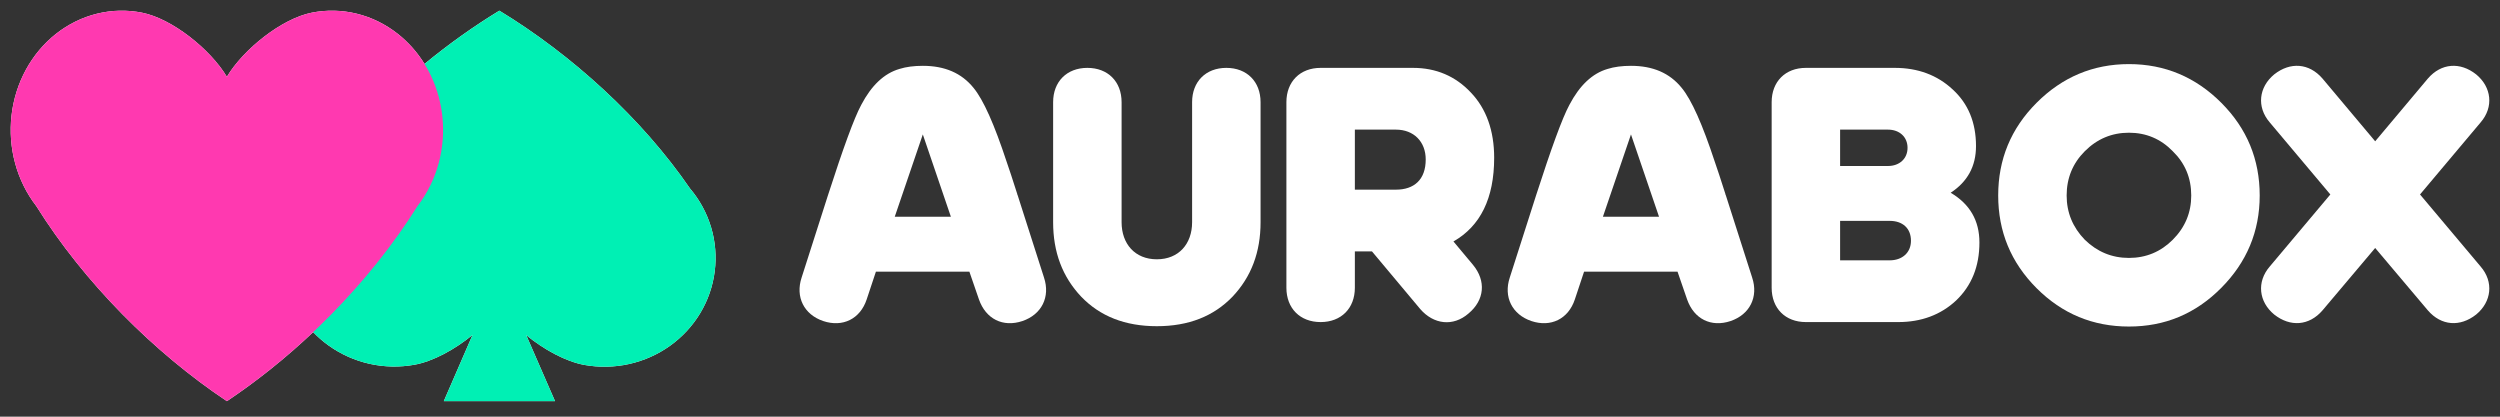
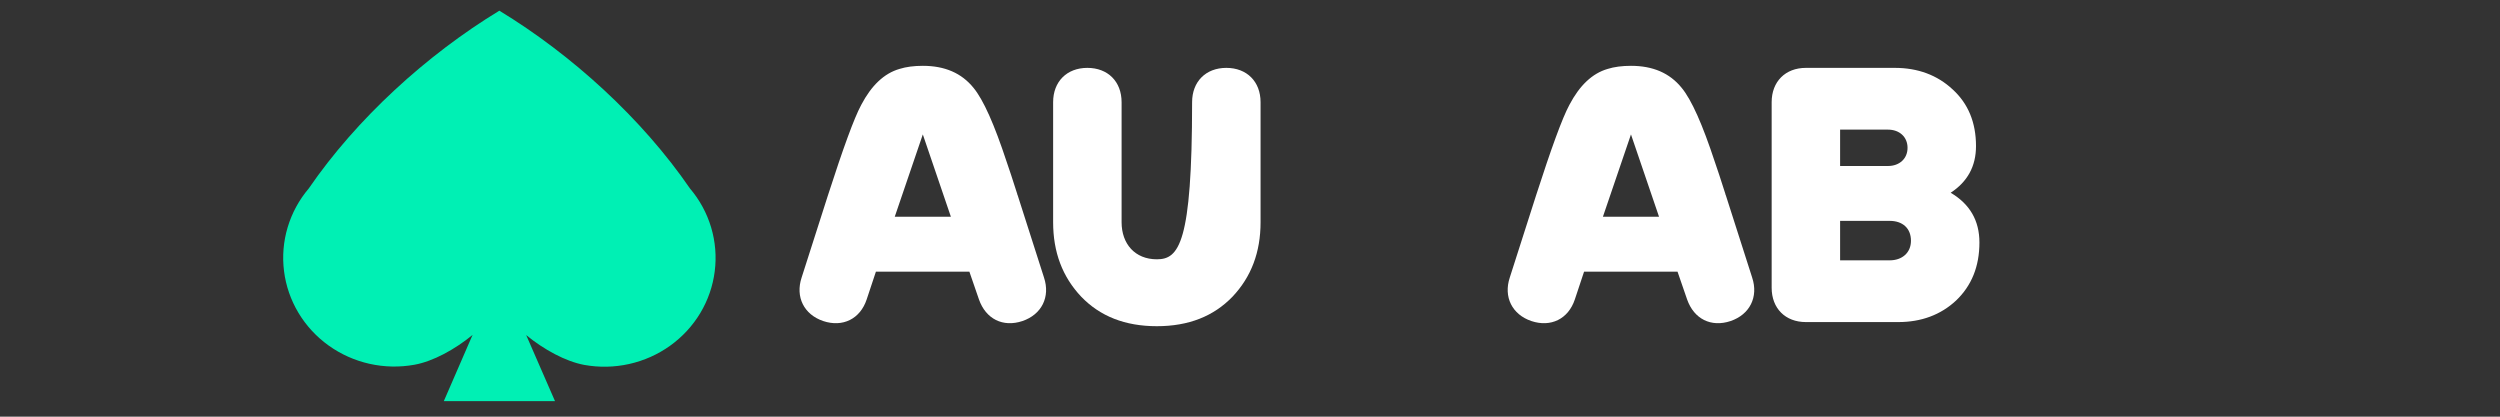
<svg xmlns="http://www.w3.org/2000/svg" width="234" height="39" viewBox="0 0 234 39" fill="none">
  <rect x="0" y="0" width="234" height="39" fill="#333333" stroke="none" />
  <path d="M95.218 18.202V18.169C94.77 16.789 94.449 15.761 94.225 15.151C93.072 11.651 92.046 9.339 91.117 8.216C89.996 6.835 88.426 6.161 86.376 6.161C85.543 6.161 84.806 6.257 84.197 6.45C82.755 6.867 81.57 7.991 80.609 9.821C79.936 11.073 78.911 13.899 77.501 18.266L75.034 25.972C74.425 27.802 75.258 29.44 77.052 30.05C78.879 30.66 80.513 29.857 81.121 28.027L81.986 25.426H90.733L91.63 28.027C92.271 29.857 93.873 30.66 95.699 30.05C97.493 29.44 98.326 27.802 97.717 25.972L95.25 18.266L95.218 18.202ZM83.748 20.289L86.376 12.582L89.003 20.289H83.748Z" fill="white" />
-   <path d="M117.989 9.564C117.989 7.638 116.707 6.353 114.785 6.353C112.863 6.353 111.581 7.638 111.581 9.564V20.802C111.581 22.825 110.332 24.27 108.281 24.27C106.231 24.27 104.981 22.825 104.981 20.802V9.564C104.981 7.638 103.7 6.353 101.777 6.353C99.855 6.353 98.573 7.638 98.573 9.564V20.802C98.573 23.596 99.439 25.908 101.201 27.77C102.963 29.6 105.302 30.532 108.281 30.532C111.261 30.532 113.599 29.6 115.362 27.77C117.124 25.908 117.989 23.596 117.989 20.802V9.564Z" fill="white" />
-   <path d="M120.407 9.564V26.935C120.407 28.862 121.689 30.146 123.611 30.146C125.533 30.146 126.815 28.862 126.815 26.935V23.532H128.417L132.934 28.926C134.184 30.371 136.01 30.596 137.452 29.344C138.957 28.091 139.118 26.293 137.868 24.784L136.042 22.601C138.573 21.156 139.854 18.555 139.854 14.766C139.854 12.229 139.118 10.174 137.676 8.665C136.234 7.124 134.408 6.353 132.261 6.353H123.611C121.689 6.353 120.407 7.638 120.407 9.564ZM126.815 12.133H130.659C132.325 12.133 133.447 13.257 133.447 14.926C133.447 16.821 132.357 17.752 130.659 17.752H126.815V12.133Z" fill="white" />
+   <path d="M117.989 9.564C117.989 7.638 116.707 6.353 114.785 6.353C112.863 6.353 111.581 7.638 111.581 9.564C111.581 22.825 110.332 24.27 108.281 24.27C106.231 24.27 104.981 22.825 104.981 20.802V9.564C104.981 7.638 103.7 6.353 101.777 6.353C99.855 6.353 98.573 7.638 98.573 9.564V20.802C98.573 23.596 99.439 25.908 101.201 27.77C102.963 29.6 105.302 30.532 108.281 30.532C111.261 30.532 113.599 29.6 115.362 27.77C117.124 25.908 117.989 23.596 117.989 20.802V9.564Z" fill="white" />
  <path d="M161.501 18.202V18.169C161.053 16.789 160.732 15.761 160.508 15.151C159.355 11.651 158.33 9.339 157.4 8.216C156.279 6.835 154.709 6.161 152.659 6.161C151.826 6.161 151.089 6.257 150.48 6.45C149.038 6.867 147.853 7.991 146.892 9.821C146.219 11.073 145.194 13.899 143.784 18.266L141.317 25.972C140.708 27.802 141.541 29.44 143.336 30.05C145.162 30.66 146.796 29.857 147.405 28.027L148.27 25.426H157.016L157.913 28.027C158.554 29.857 160.156 30.66 161.982 30.05C163.776 29.44 164.609 27.802 164 25.972L161.533 18.266L161.501 18.202ZM150.032 20.289L152.659 12.582L155.286 20.289H150.032Z" fill="white" />
  <path d="M169.03 6.353C167.108 6.353 165.827 7.638 165.827 9.564V26.935C165.827 28.862 167.108 30.146 169.03 30.146H177.681C179.827 30.146 181.654 29.472 183.095 28.123C184.537 26.743 185.274 24.945 185.274 22.697C185.274 20.642 184.377 19.101 182.583 18.041C184.153 17.014 184.954 15.569 184.954 13.674C184.954 11.459 184.217 9.693 182.775 8.376C181.333 7.027 179.507 6.353 177.36 6.353H169.03ZM172.234 12.133H176.72C177.777 12.133 178.546 12.807 178.546 13.835C178.546 14.862 177.777 15.537 176.72 15.537H172.234V12.133ZM172.234 20.674H176.88C178.065 20.674 178.866 21.348 178.866 22.536C178.866 23.66 178.033 24.367 176.88 24.367H172.234V20.674Z" fill="white" />
-   <path d="M187.031 18.298C187.031 21.669 188.216 24.559 190.619 26.968C193.022 29.376 195.905 30.564 199.269 30.564C202.633 30.564 205.485 29.376 207.888 26.968C210.291 24.559 211.508 21.669 211.508 18.298C211.508 14.926 210.323 12.037 207.92 9.628C205.517 7.22 202.633 6 199.269 6C195.905 6 193.022 7.22 190.619 9.628C188.216 12.037 187.031 14.926 187.031 18.298ZM205.1 18.298C205.1 19.903 204.524 21.284 203.37 22.44C202.249 23.564 200.871 24.142 199.269 24.142C197.668 24.142 196.29 23.564 195.136 22.44C194.015 21.284 193.438 19.903 193.438 18.298C193.438 16.66 194.015 15.28 195.136 14.156C196.29 13 197.668 12.422 199.269 12.422C200.871 12.422 202.249 13 203.37 14.156C204.524 15.28 205.1 16.66 205.1 18.298Z" fill="white" />
-   <path d="M217.383 7.349C216.134 5.904 214.372 5.775 212.866 6.963C211.424 8.151 211.2 10.014 212.449 11.459L218.12 18.202L212.449 24.945C211.2 26.39 211.424 28.252 212.866 29.44C214.372 30.628 216.134 30.5 217.383 29.055L222.317 23.211L227.251 29.055C228.501 30.5 230.263 30.628 231.768 29.44C233.21 28.252 233.434 26.39 232.185 24.945L226.514 18.202L232.185 11.459C233.434 10.014 233.21 8.151 231.768 6.963C230.263 5.775 228.501 5.904 227.251 7.349L222.317 13.225L217.383 7.349Z" fill="white" />
-   <path fill-rule="evenodd" clip-rule="evenodd" d="M46.739 1C53.563 5.147 60.098 11.114 64.579 17.638C65.487 18.706 66.162 19.947 66.561 21.281C66.96 22.616 67.075 24.016 66.899 25.396C66.726 26.773 66.267 28.101 65.55 29.297C64.833 30.494 63.873 31.534 62.73 32.354C61.586 33.175 60.283 33.758 58.9 34.068C57.517 34.378 56.084 34.408 54.689 34.156C52.946 33.836 50.914 32.725 49.249 31.363L49.341 31.569L51.95 37.549H41.54L44.143 31.553L44.237 31.346C42.572 32.709 40.538 33.824 38.795 34.139C37.4 34.391 35.968 34.361 34.585 34.052C33.203 33.742 31.9 33.159 30.756 32.338C30.235 31.965 29.752 31.546 29.313 31.087C26.749 33.51 24.017 35.695 21.237 37.549C14.413 32.999 7.878 26.45 3.399 19.292C2.493 18.121 1.819 16.764 1.42 15.303C1.021 13.842 0.905 12.309 1.078 10.798C1.251 9.287 1.711 7.83 2.428 6.516C3.145 5.203 4.105 4.061 5.248 3.162C6.392 2.261 7.695 1.622 9.078 1.282C10.46 0.942 11.892 0.909 13.287 1.185C16.105 1.744 19.684 4.6 21.235 7.186C22.789 4.6 26.366 1.744 29.186 1.185C30.581 0.909 32.013 0.942 33.395 1.282C34.778 1.622 36.081 2.261 37.225 3.162C38.211 3.938 39.061 4.894 39.736 5.986C41.984 4.136 44.344 2.456 46.739 1Z" fill="white" style="mix-blend-mode:multiply" />
  <path d="M64.579 17.638C60.098 11.114 53.563 5.147 46.739 1C39.917 5.147 33.379 11.114 28.901 17.638C27.996 18.705 27.323 19.943 26.925 21.274C26.527 22.605 26.411 24.003 26.585 25.379C26.758 26.757 27.218 28.084 27.935 29.281C28.652 30.478 29.612 31.518 30.756 32.338C31.9 33.159 33.203 33.742 34.585 34.052C35.968 34.361 37.4 34.391 38.795 34.139C40.538 33.824 42.572 32.709 44.237 31.346L44.143 31.553L41.54 37.549H51.95L49.341 31.569L49.248 31.363C50.914 32.725 52.946 33.836 54.689 34.156C56.084 34.408 57.517 34.378 58.9 34.068C60.282 33.758 61.586 33.175 62.73 32.354C63.873 31.534 64.833 30.494 65.55 29.297C66.267 28.101 66.726 26.773 66.899 25.396C67.075 24.016 66.96 22.616 66.561 21.281C66.162 19.947 65.487 18.706 64.579 17.638Z" fill="#00F0B4" style="mix-blend-mode:multiply" />
-   <path d="M41.395 10.798C41.222 9.287 40.762 7.83 40.045 6.516C39.328 5.203 38.368 4.061 37.225 3.162C36.081 2.261 34.778 1.622 33.395 1.282C32.013 0.942 30.581 0.909 29.186 1.185C26.366 1.744 22.789 4.6 21.235 7.186C19.684 4.6 16.105 1.744 13.287 1.185C11.892 0.909 10.46 0.942 9.078 1.282C7.695 1.622 6.392 2.261 5.248 3.162C4.105 4.061 3.145 5.203 2.428 6.516C1.711 7.83 1.251 9.287 1.078 10.798C0.905 12.309 1.021 13.842 1.42 15.303C1.819 16.764 2.493 18.121 3.399 19.292C7.878 26.45 14.413 32.999 21.237 37.549C28.06 32.999 34.595 26.45 39.076 19.292C39.981 18.121 40.654 16.763 41.053 15.303C41.452 13.842 41.568 12.309 41.395 10.798Z" fill="#FF39B0" style="mix-blend-mode:multiply" />
</svg>